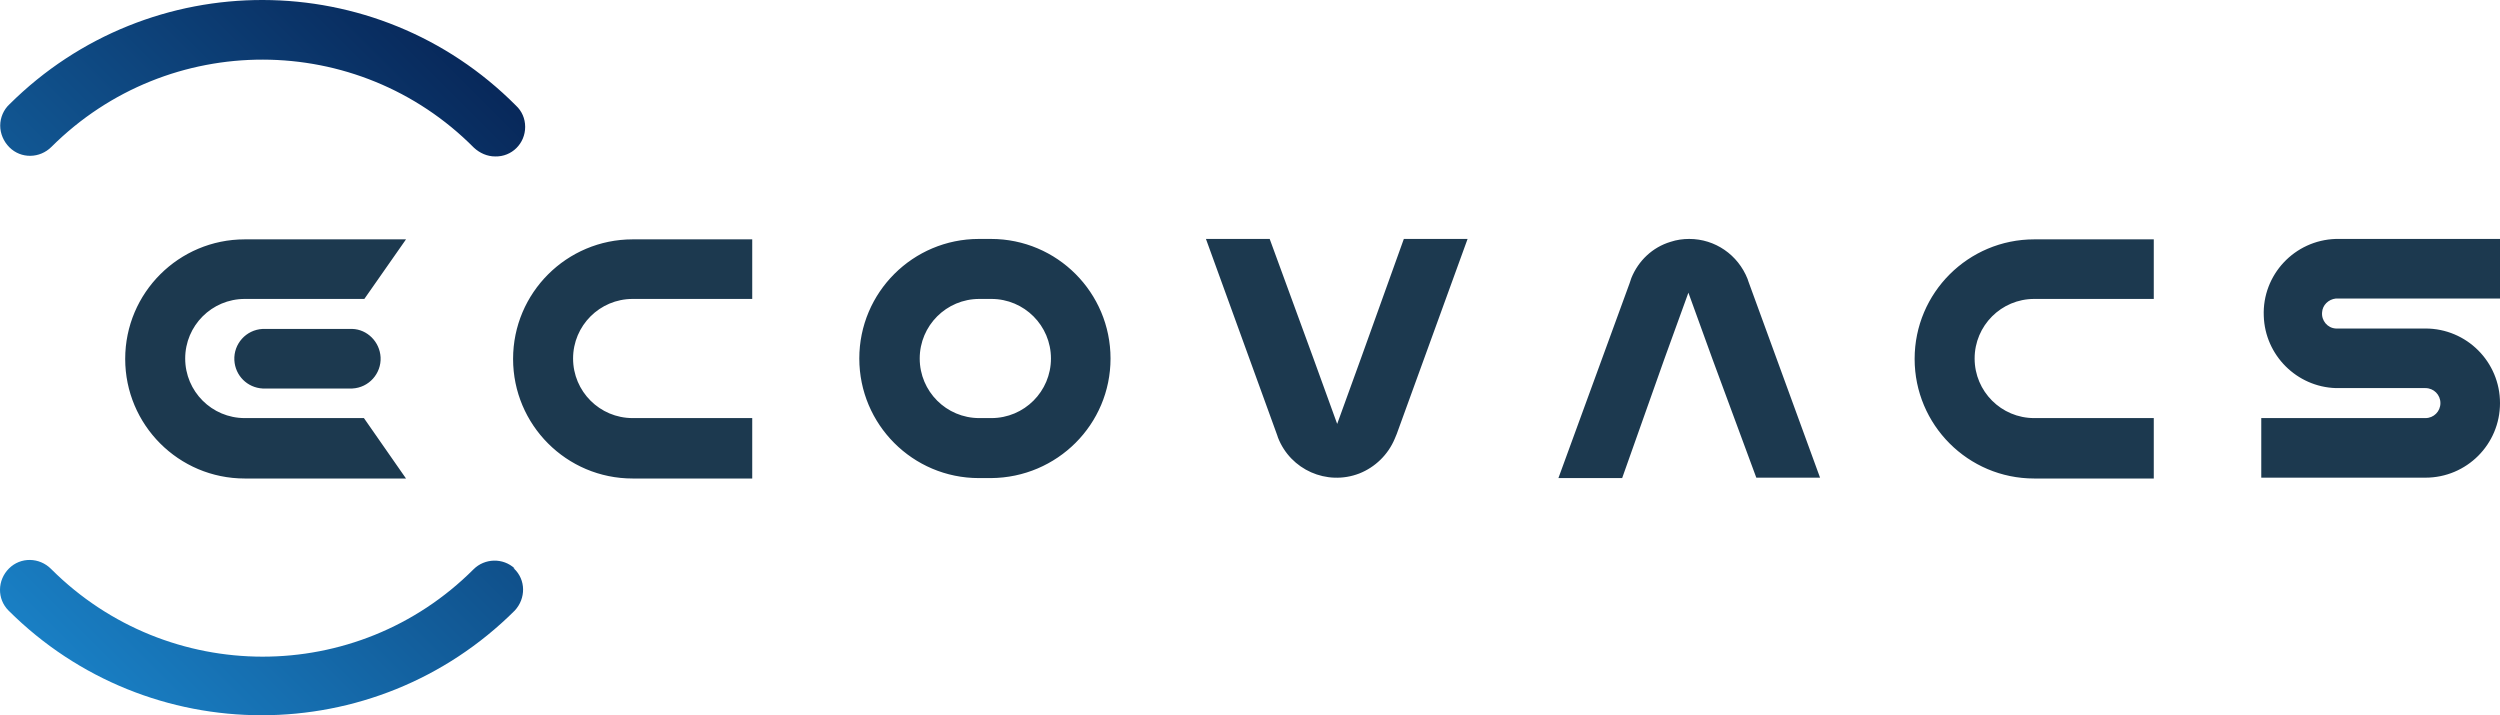
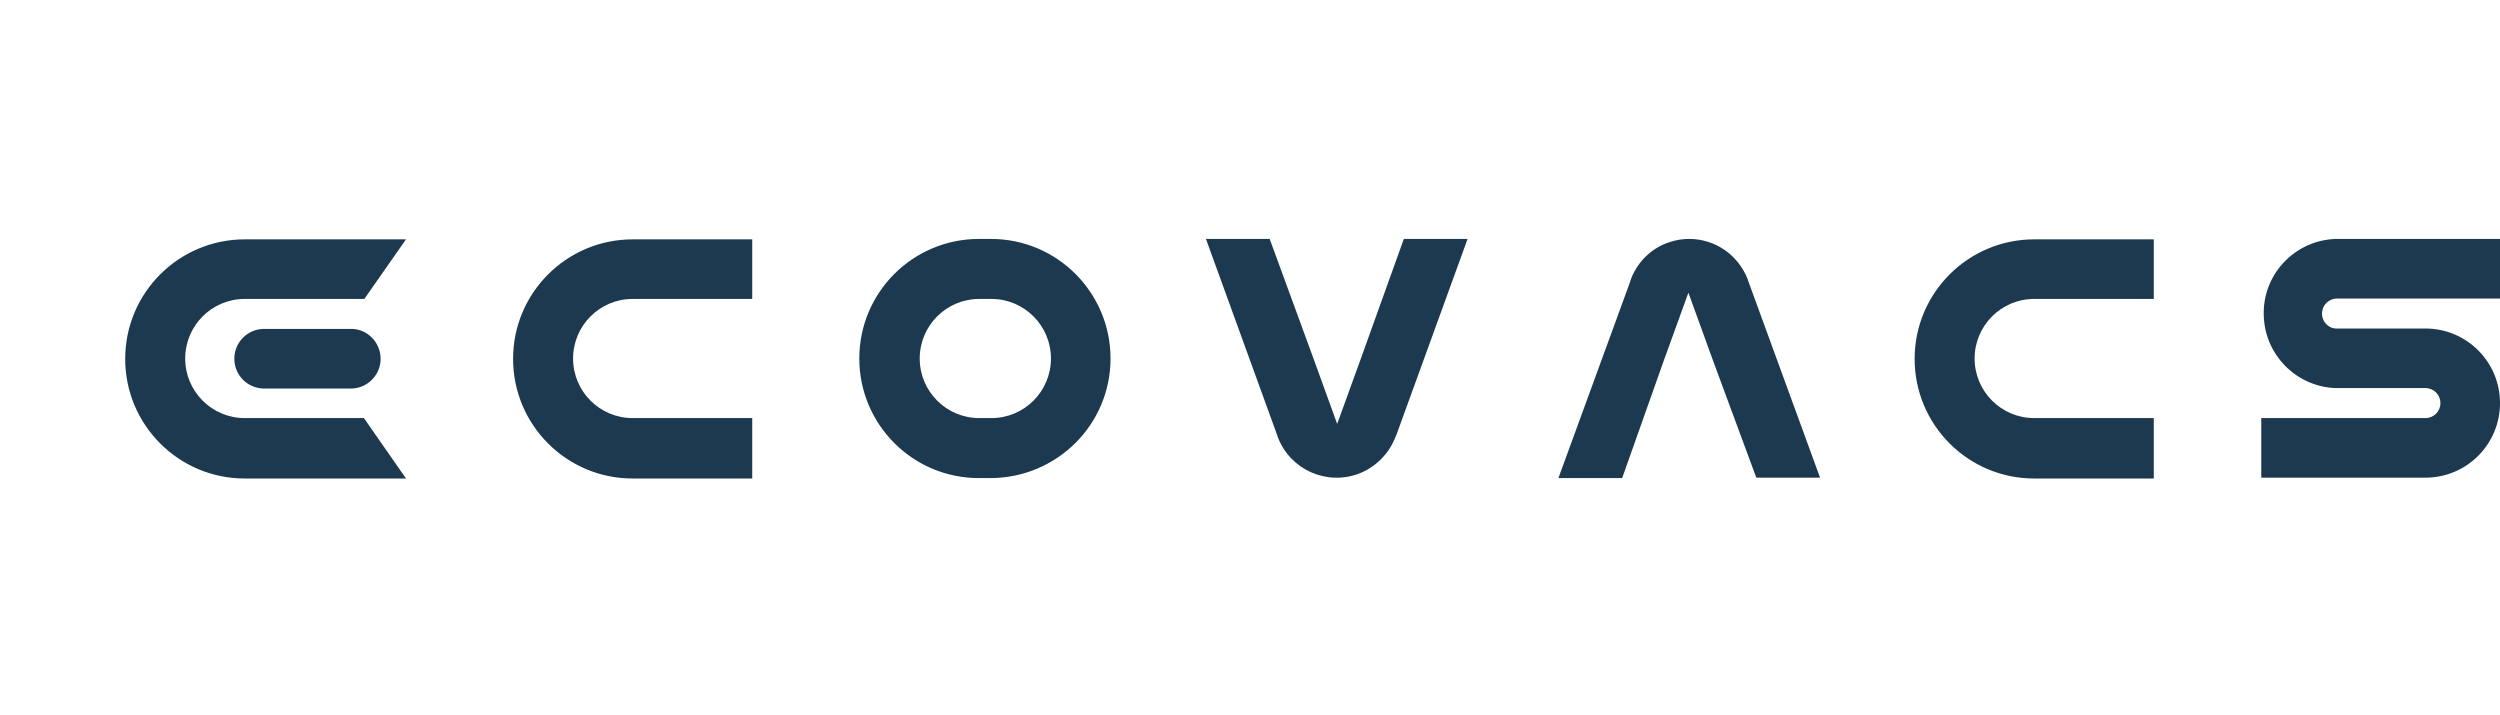
<svg xmlns="http://www.w3.org/2000/svg" version="1.1" id="layer" x="0px" y="0px" style="enable-background:new 0 0 652 652;" xml:space="preserve" viewBox="21.85 234.75 600.05 171.68">
  <style type="text/css">
	.st0{fill:url(#SVGID_1_);}
	.st1{fill:#1C394F;}
</style>
  <linearGradient id="SVGID_1_" gradientUnits="userSpaceOnUse" x1="23.956" y1="270.577" x2="145.542" y2="392.182" gradientTransform="matrix(1 0 0 -1 0 652)">
    <stop offset="0" style="stop-color:#197FC4" />
    <stop offset="1" style="stop-color:#08285A" />
  </linearGradient>
-   <path class="st0" d="M147.9,265.2c0,4-3.2,7.2-7.2,7.1c-1.9,0-3.7-0.8-5.1-2.1l0,0C107.7,242.1,62.3,242,34.2,270c0,0,0,0,0,0l0,0  c-2.8,2.8-7.3,2.9-10.1,0.1c-1.4-1.4-2.2-3.3-2.2-5.2c0-1.9,0.8-3.8,2.2-5.1l0,0c33.7-33.5,88.1-33.4,121.6,0.3l0,0  C147.1,261.4,147.9,263.2,147.9,265.2z M145.4,371.2c-2.8-2.6-7.2-2.5-9.9,0.2l0,0c-28,28-73.3,27.9-101.3,0c0,0,0,0-0.1-0.1l0,0  c-2.8-2.8-7.3-2.9-10.1-0.1c-2.8,2.8-2.9,7.3-0.1,10.1l0,0l0,0c33.6,33.5,87.9,33.5,121.5,0l0,0l0,0c2.7-2.9,2.7-7.4-0.2-10.1  c0,0-0.1-0.1-0.1-0.1L145.4,371.2z" />
  <path class="st1" d="M582.5,306.4h39.4v-14.3h-39.4c-9.9,0.3-17.7,8.6-17.3,18.5c0.3,9.4,7.9,17,17.3,17.3H604c2,0,3.6,1.6,3.6,3.6  c0,2-1.6,3.6-3.6,3.6h-39.4v14.3H604c9.9,0,17.9-8,17.9-17.9c0-9.9-8-17.9-17.9-17.9h-21.5c-2-0.1-3.5-1.9-3.3-3.9  C579.3,308,580.7,306.6,582.5,306.4z M288.4,320.8c0-15.8-12.8-28.7-28.7-28.7l0,0h-2.9c-15.8,0-28.7,12.8-28.7,28.7  c0,15.8,12.8,28.7,28.7,28.7h2.9C275.6,349.4,288.4,336.6,288.4,320.8z M259.8,335.1h-2.9c-7.9,0-14.3-6.4-14.3-14.3  s6.4-14.3,14.3-14.3h2.9c7.9,0,14.3,6.4,14.3,14.3S267.7,335.1,259.8,335.1L259.8,335.1z M202.4,335.1h-28.7  c-7.9,0-14.3-6.4-14.3-14.3s6.4-14.3,14.3-14.3h28.7v-14.3h-28.7c-15.8,0-28.7,12.8-28.7,28.7c0,15.8,12.8,28.7,28.7,28.7  c0,0,0,0,0,0h28.7V335.1z M109.2,335.1H80.6c-7.9,0-14.3-6.4-14.3-14.3s6.4-14.3,14.3-14.3h28.7l10-14.3H80.6  c-15.8,0-28.7,12.8-28.7,28.7c0,15.8,12.8,28.7,28.7,28.7c0,0,0,0,0,0h38.7L109.2,335.1z M106.4,313.7H84.9c-4,0.2-7,3.6-6.8,7.5  c0.2,3.7,3.1,6.6,6.8,6.8h21.5c4-0.2,7-3.6,6.8-7.5C113,316.8,110,313.8,106.4,313.7z M538.8,335.1h-28.7c-7.9,0-14.3-6.4-14.3-14.3  s6.4-14.3,14.3-14.3h28.7v-14.3h-28.7c-15.8,0-28.7,12.8-28.7,28.7c0,15.8,12.8,28.7,28.7,28.7c0,0,0,0,0,0h28.7V335.1z   M348.6,320.5l-5.8,16l-5.8-16l-10.4-28.4h-15.3l17.1,47.1l0.2,0.6c3,7.7,11.7,11.6,19.5,8.6c3.8-1.5,6.9-4.5,8.5-8.3l0.5-1.2  l17-46.8h-15.3L348.6,320.5z M421.3,321l5.8-16l5.8,16l10.5,28.4h15.3l-17.2-47.1l-0.2-0.6c-2.3-5.8-7.8-9.6-14-9.6  c-1.5,0-3,0.2-4.5,0.7c-4.3,1.3-7.7,4.5-9.4,8.7l-0.4,1.2l-17.1,46.8h15.3L421.3,321z" />
</svg>